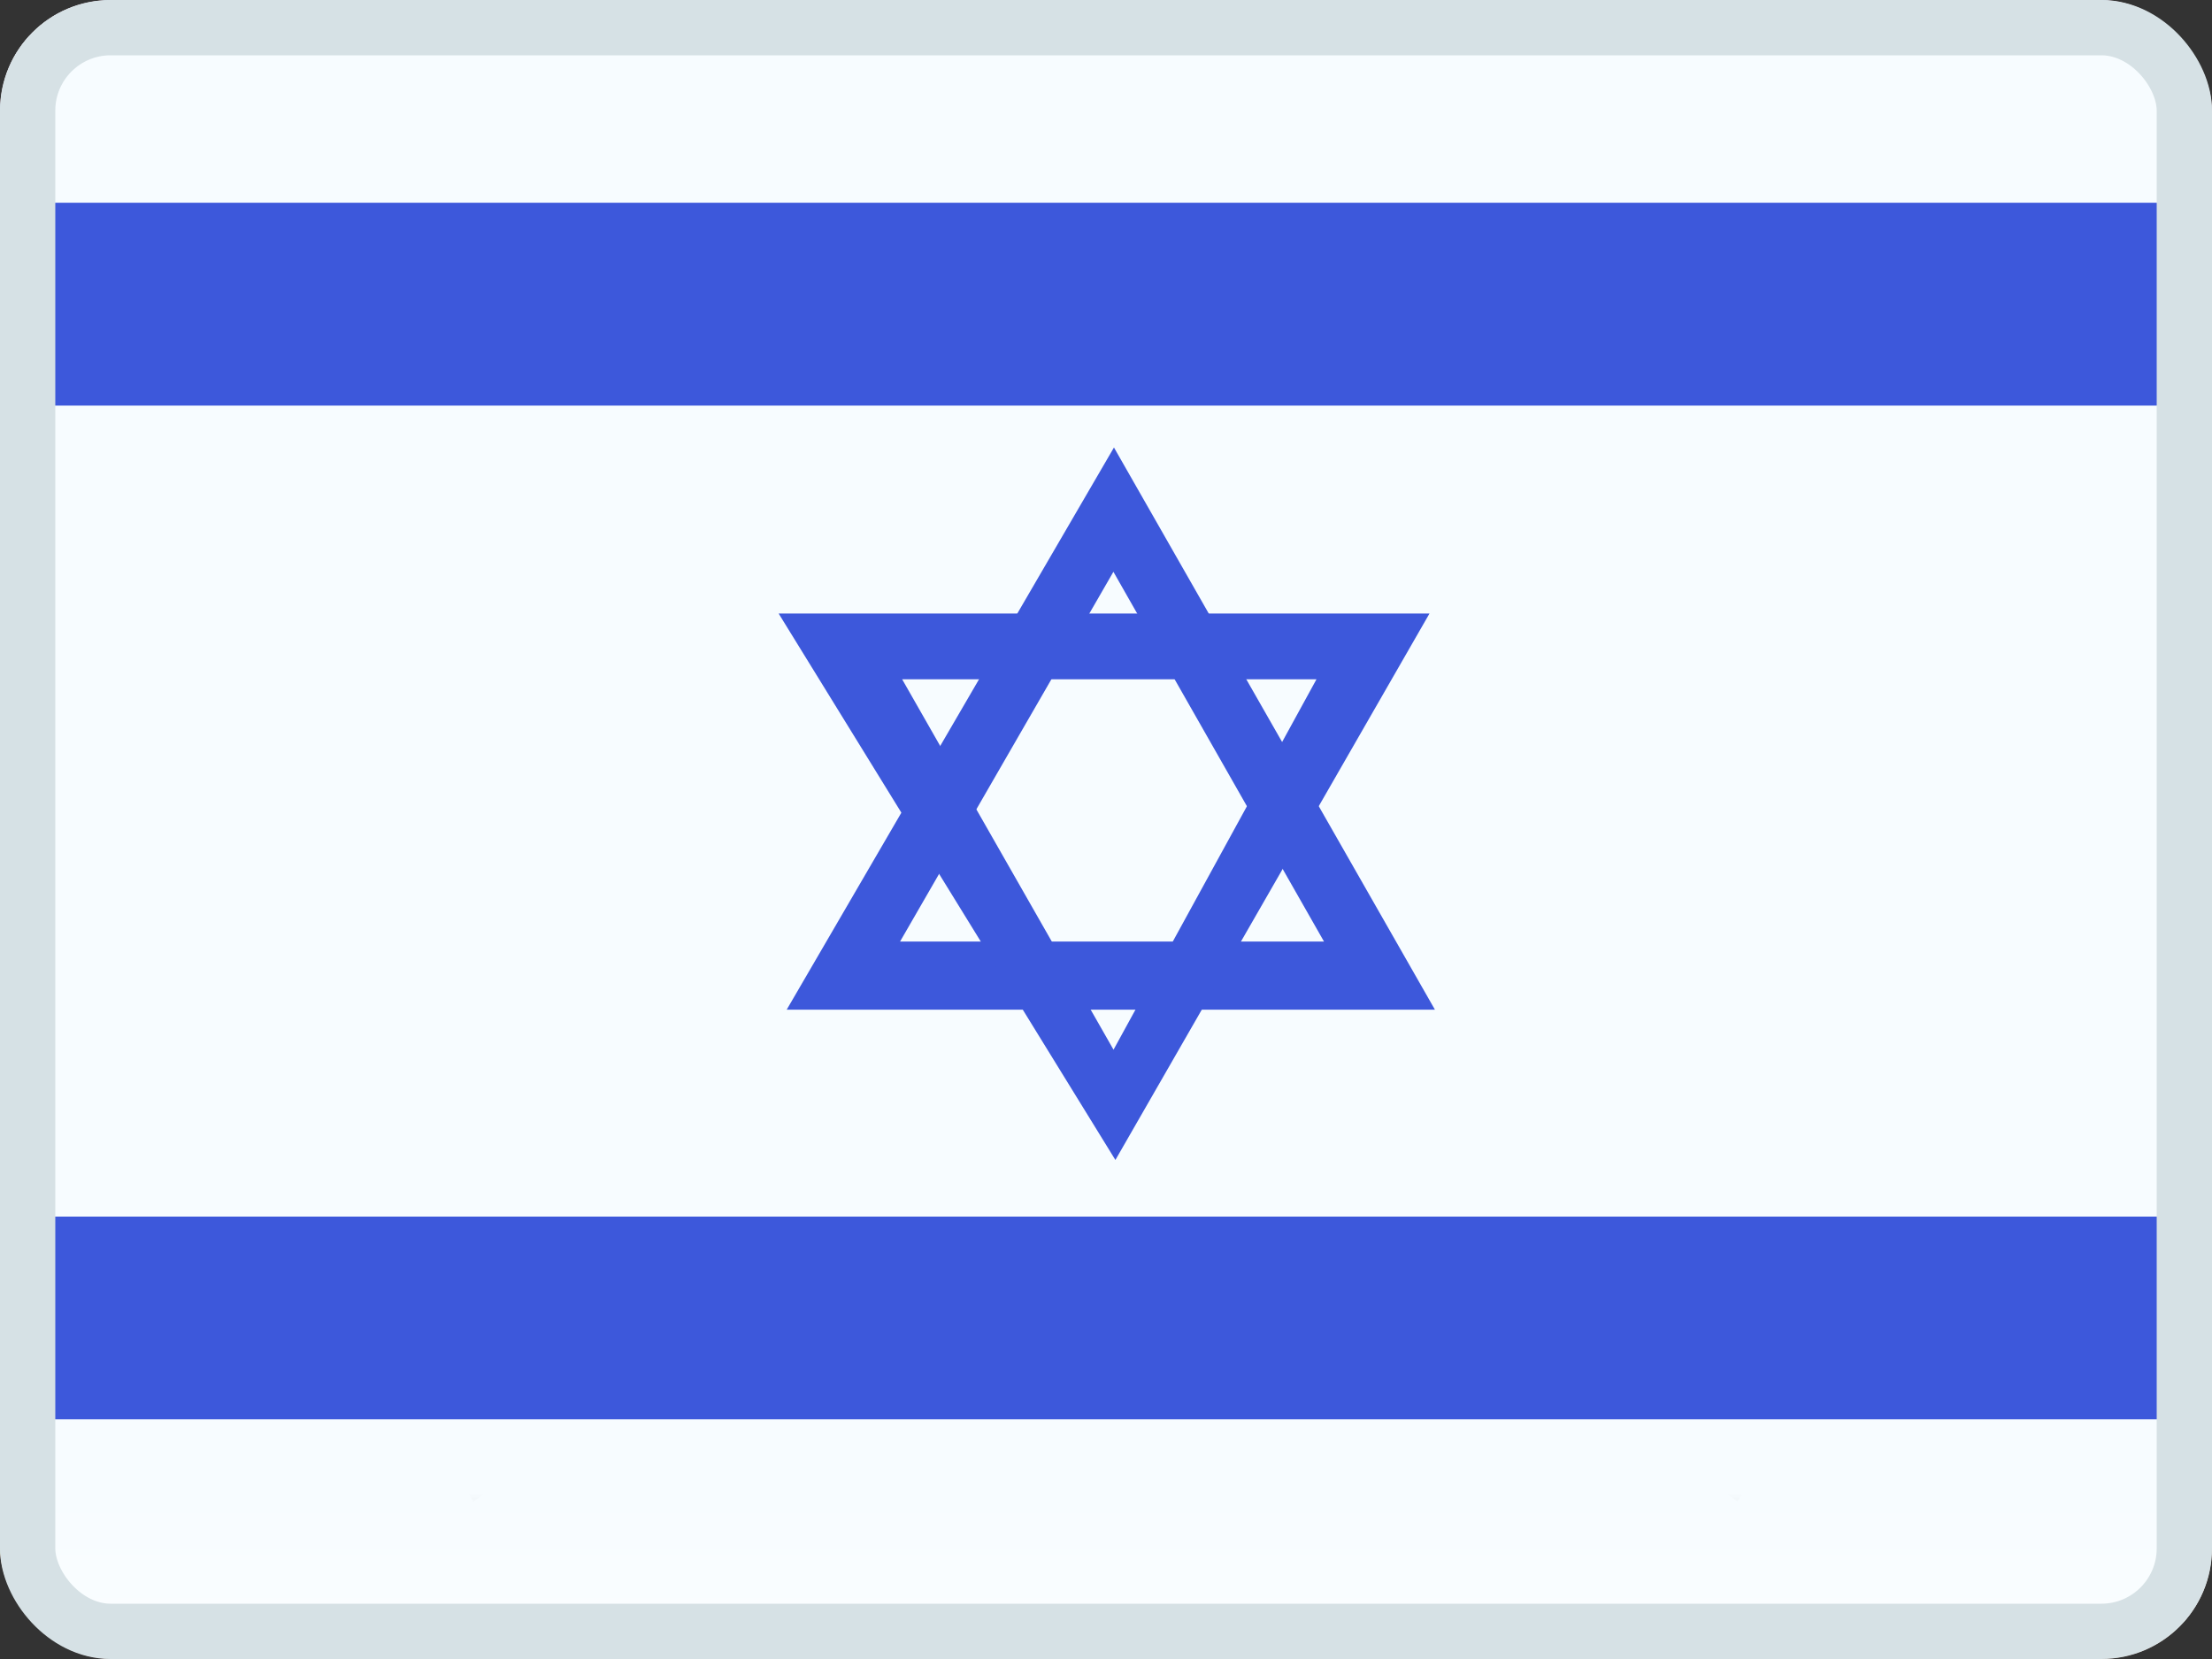
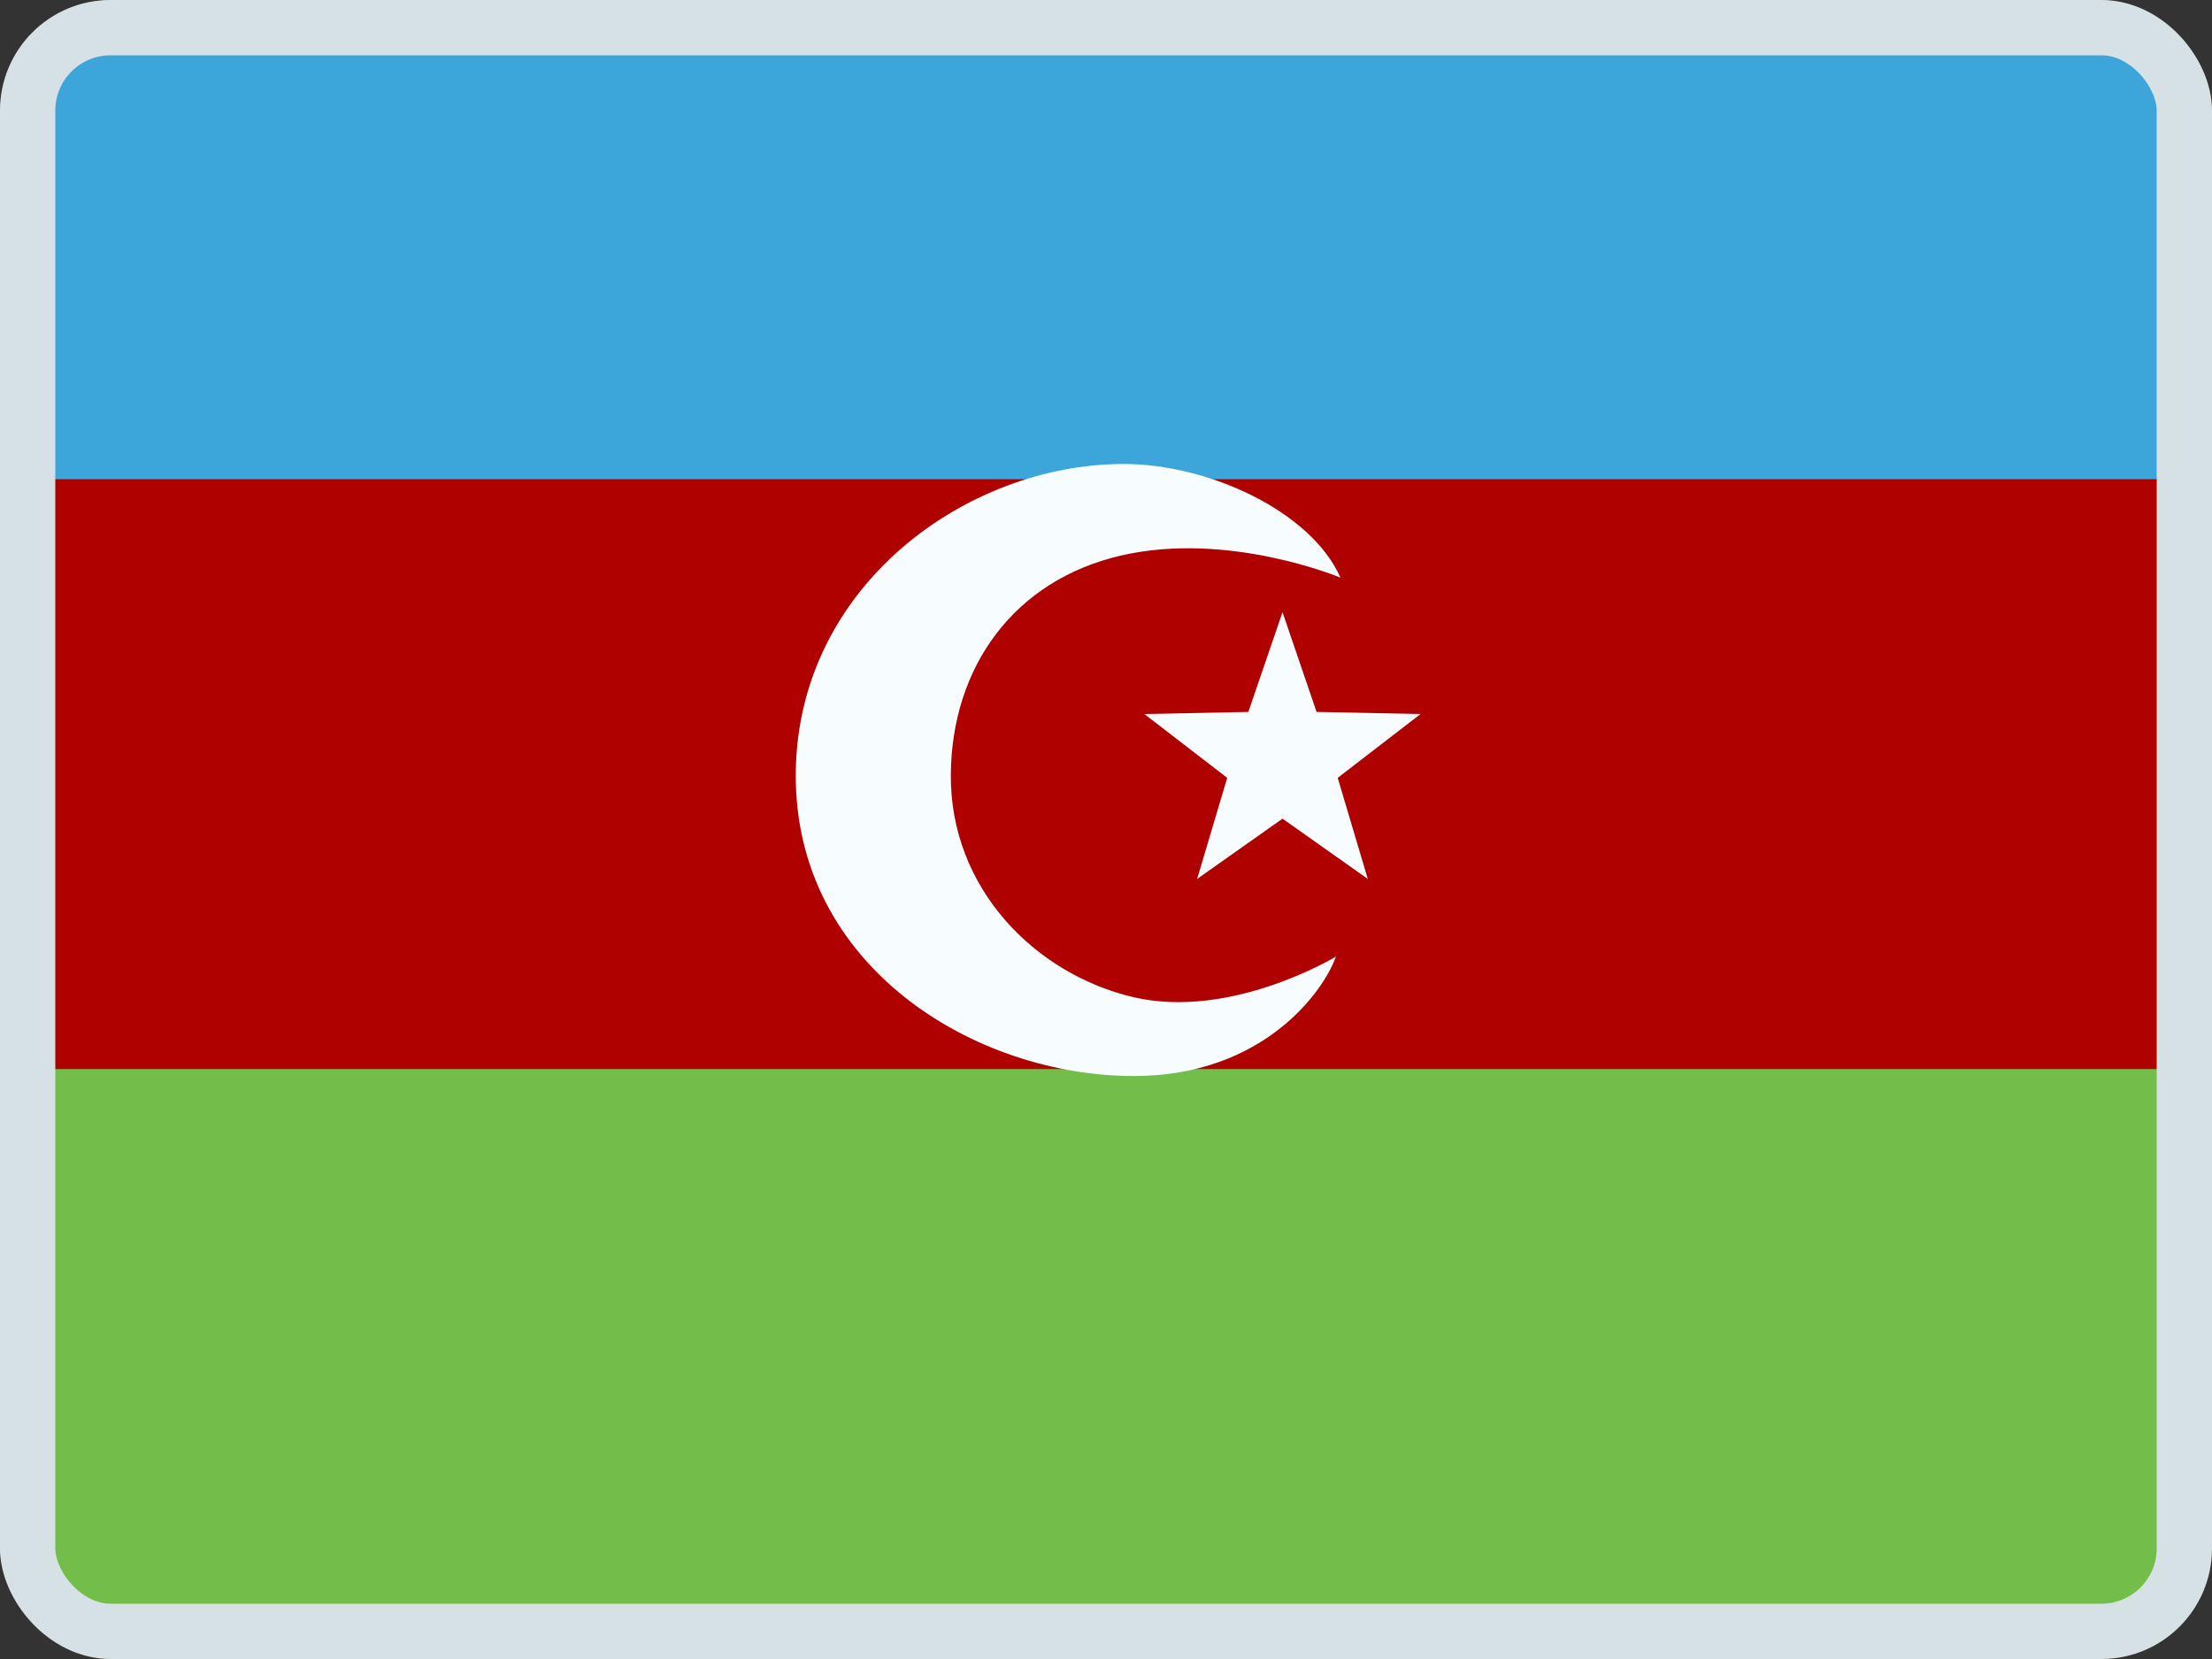
<svg xmlns="http://www.w3.org/2000/svg" width="20" height="15" viewBox="0 0 20 15" fill="none">
  <rect x="0" y="0" width="20" height="15" fill="#333333" stroke="none" />
  <g clip-path="url(#clip0_158_7334)">
    <mask id="mask0_158_7334" style="mask-type:luminance" maskUnits="userSpaceOnUse" x="-1" y="-1" width="21" height="16">
      <rect x="-1" y="-1" width="21" height="16" fill="white" />
    </mask>
    <g mask="url(#mask0_158_7334)">
      <path fill-rule="evenodd" clip-rule="evenodd" d="M-1 -1V15H20V-1H-1Z" fill="#AF0100" />
      <mask id="mask1_158_7334" style="mask-type:luminance" maskUnits="userSpaceOnUse" x="-1" y="-1" width="21" height="16">
        <path fill-rule="evenodd" clip-rule="evenodd" d="M-1 -1V15H20V-1H-1Z" fill="white" />
      </mask>
      <g mask="url(#mask1_158_7334)">
        <path fill-rule="evenodd" clip-rule="evenodd" d="M-1 -1V4.333H20V-1H-1Z" fill="#3CA5D9" />
        <path fill-rule="evenodd" clip-rule="evenodd" d="M-1 9.666V15H20V9.666H-1Z" fill="#73BE4A" />
        <path fill-rule="evenodd" clip-rule="evenodd" d="M10.248 9.016C9.364 8.809 8.588 8.036 8.597 7C8.606 6.03 9.167 5.245 10.14 5.022C11.112 4.799 12.12 5.223 12.12 5.223C11.852 4.618 10.919 4.193 10.154 4.195C8.73 4.199 7.21 5.304 7.195 6.99C7.18 8.739 8.818 9.733 10.26 9.729C11.416 9.726 11.965 8.971 12.079 8.649C12.079 8.649 11.132 9.223 10.248 9.016ZM10.824 7.947L11.596 7.402L12.367 7.947L12.095 7.033L12.844 6.456L11.904 6.437L11.596 5.535L11.287 6.437L10.347 6.456L11.096 7.033L10.824 7.947Z" fill="#F7FCFF" />
      </g>
    </g>
    <g clip-path="url(#clip1_158_7334)">
      <mask id="mask2_158_7334" style="mask-type:luminance" maskUnits="userSpaceOnUse" x="0" y="0" width="21" height="16">
        <path d="M0 0H20.001V15.001H0V0Z" fill="white" />
      </mask>
      <g mask="url(#mask2_158_7334)">
        <path fill-rule="evenodd" clip-rule="evenodd" d="M0 0.001H20.004V15.001H0V0.001Z" fill="white" />
-         <path fill-rule="evenodd" clip-rule="evenodd" d="M2.19 4.557L4.271 1.437L4.791 1.784L2.71 4.903L2.19 4.557ZM2.97 5.077L5.051 1.957L5.571 2.304L3.49 5.424L2.97 5.077ZM3.75 5.597L5.831 2.477L6.351 2.824L4.27 5.944L3.75 5.597Z" fill="black" />
        <path fill-rule="evenodd" clip-rule="evenodd" d="M13.63 12.186L15.711 9.066L16.23 9.413L14.15 12.533L13.63 12.186ZM14.41 12.706L16.491 9.586L17.011 9.933L14.93 13.053L14.41 12.706ZM15.19 13.226L17.27 10.107L17.79 10.453L15.71 13.573L15.19 13.226Z" fill="black" />
        <path fill-rule="evenodd" clip-rule="evenodd" d="M14.408 10.453L17.008 12.187L14.408 10.453Z" fill="black" />
        <path d="M14.408 10.453L17.008 12.187" stroke="white" stroke-width="1.875" />
        <path fill-rule="evenodd" clip-rule="evenodd" d="M6.869 5.424C7.421 4.597 8.279 4.023 9.254 3.828C10.229 3.633 11.242 3.833 12.07 4.385C12.897 4.937 13.471 5.795 13.666 6.77C13.861 7.745 13.661 8.758 13.109 9.586L6.869 5.424Z" fill="#CD2E3A" />
-         <path fill-rule="evenodd" clip-rule="evenodd" d="M6.871 5.425C6.319 6.252 6.118 7.265 6.313 8.24C6.508 9.215 7.082 10.073 7.91 10.625C8.737 11.177 9.75 11.377 10.725 11.183C11.701 10.988 12.559 10.413 13.11 9.586C13.386 9.172 13.486 8.666 13.389 8.178C13.292 7.691 13.005 7.262 12.591 6.986C12.177 6.71 11.671 6.61 11.183 6.707C10.695 6.804 10.266 7.092 9.991 7.505L6.871 5.425Z" fill="#0047A0" />
        <path d="M9.99 7.505C10.565 6.644 10.332 5.479 9.471 4.905C8.609 4.33 7.445 4.563 6.87 5.424C6.296 6.286 6.528 7.45 7.39 8.025C8.252 8.599 9.416 8.367 9.99 7.505Z" fill="#CD2E3A" />
        <path fill-rule="evenodd" clip-rule="evenodd" d="M4.281 13.574L2.201 10.454L2.721 10.108L4.801 13.227L4.281 13.574ZM5.061 13.054L2.981 9.934L3.501 9.587L5.581 12.707L5.061 13.054ZM5.841 12.534L3.76 9.414L4.28 9.067L6.361 12.187L5.841 12.534Z" fill="black" />
        <path fill-rule="evenodd" clip-rule="evenodd" d="M15.72 5.945L13.639 2.825L14.159 2.478L16.24 5.598L15.72 5.945ZM16.5 5.425L14.419 2.305L14.939 1.958L17.02 5.078L16.5 5.425ZM17.28 4.904L15.199 1.785L15.719 1.438L17.8 4.558L17.28 4.904Z" fill="black" />
        <path fill-rule="evenodd" clip-rule="evenodd" d="M3.891 11.581L4.671 11.061L3.891 11.581ZM14.42 4.559L15.33 3.952L14.42 4.559ZM16.11 3.432L16.89 2.912L16.11 3.432Z" fill="black" />
        <path d="M3.891 11.581L4.671 11.061M14.42 4.559L15.33 3.952M16.11 3.432L16.89 2.912" stroke="white" stroke-width="1.875" />
      </g>
      <mask id="mask3_158_7334" style="mask-type:luminance" maskUnits="userSpaceOnUse" x="0" y="0" width="20" height="15">
        <rect width="20" height="14.667" fill="white" />
      </mask>
      <g mask="url(#mask3_158_7334)">
        <path fill-rule="evenodd" clip-rule="evenodd" d="M0 0V14.667H20V0H0Z" fill="#F7FCFF" />
        <mask id="mask4_158_7334" style="mask-type:luminance" maskUnits="userSpaceOnUse" x="0" y="0" width="20" height="15">
          <path fill-rule="evenodd" clip-rule="evenodd" d="M0 0V14.667H20V0H0Z" fill="white" />
        </mask>
        <g mask="url(#mask4_158_7334)">
          <path fill-rule="evenodd" clip-rule="evenodd" d="M0 1.833V3.667H20V1.833H0Z" fill="#3D58DB" />
          <path fill-rule="evenodd" clip-rule="evenodd" d="M0 11V12.833H20V11H0Z" fill="#3D58DB" />
          <path fill-rule="evenodd" clip-rule="evenodd" d="M7.113 9.129H12.974L10.072 4.046L7.113 9.129ZM11.971 8.513H8.138L10.067 5.17L11.971 8.513Z" fill="#3D58DB" />
          <path fill-rule="evenodd" clip-rule="evenodd" d="M7.04 5.547H12.925L10.085 10.488L7.04 5.547ZM11.903 6.142H8.157L10.068 9.491L11.903 6.142Z" fill="#3D58DB" />
        </g>
      </g>
    </g>
  </g>
  <rect x="0.25" y="0.25" width="19.5" height="14.5" rx="0.75" stroke="#D6E1E5" stroke-width="0.5" />
  <defs>
    <clipPath id="clip0_158_7334">
      <rect width="20" height="15" rx="1" fill="white" />
    </clipPath>
    <clipPath id="clip1_158_7334">
-       <rect width="20" height="15" fill="white" />
-     </clipPath>
+       </clipPath>
  </defs>
</svg>